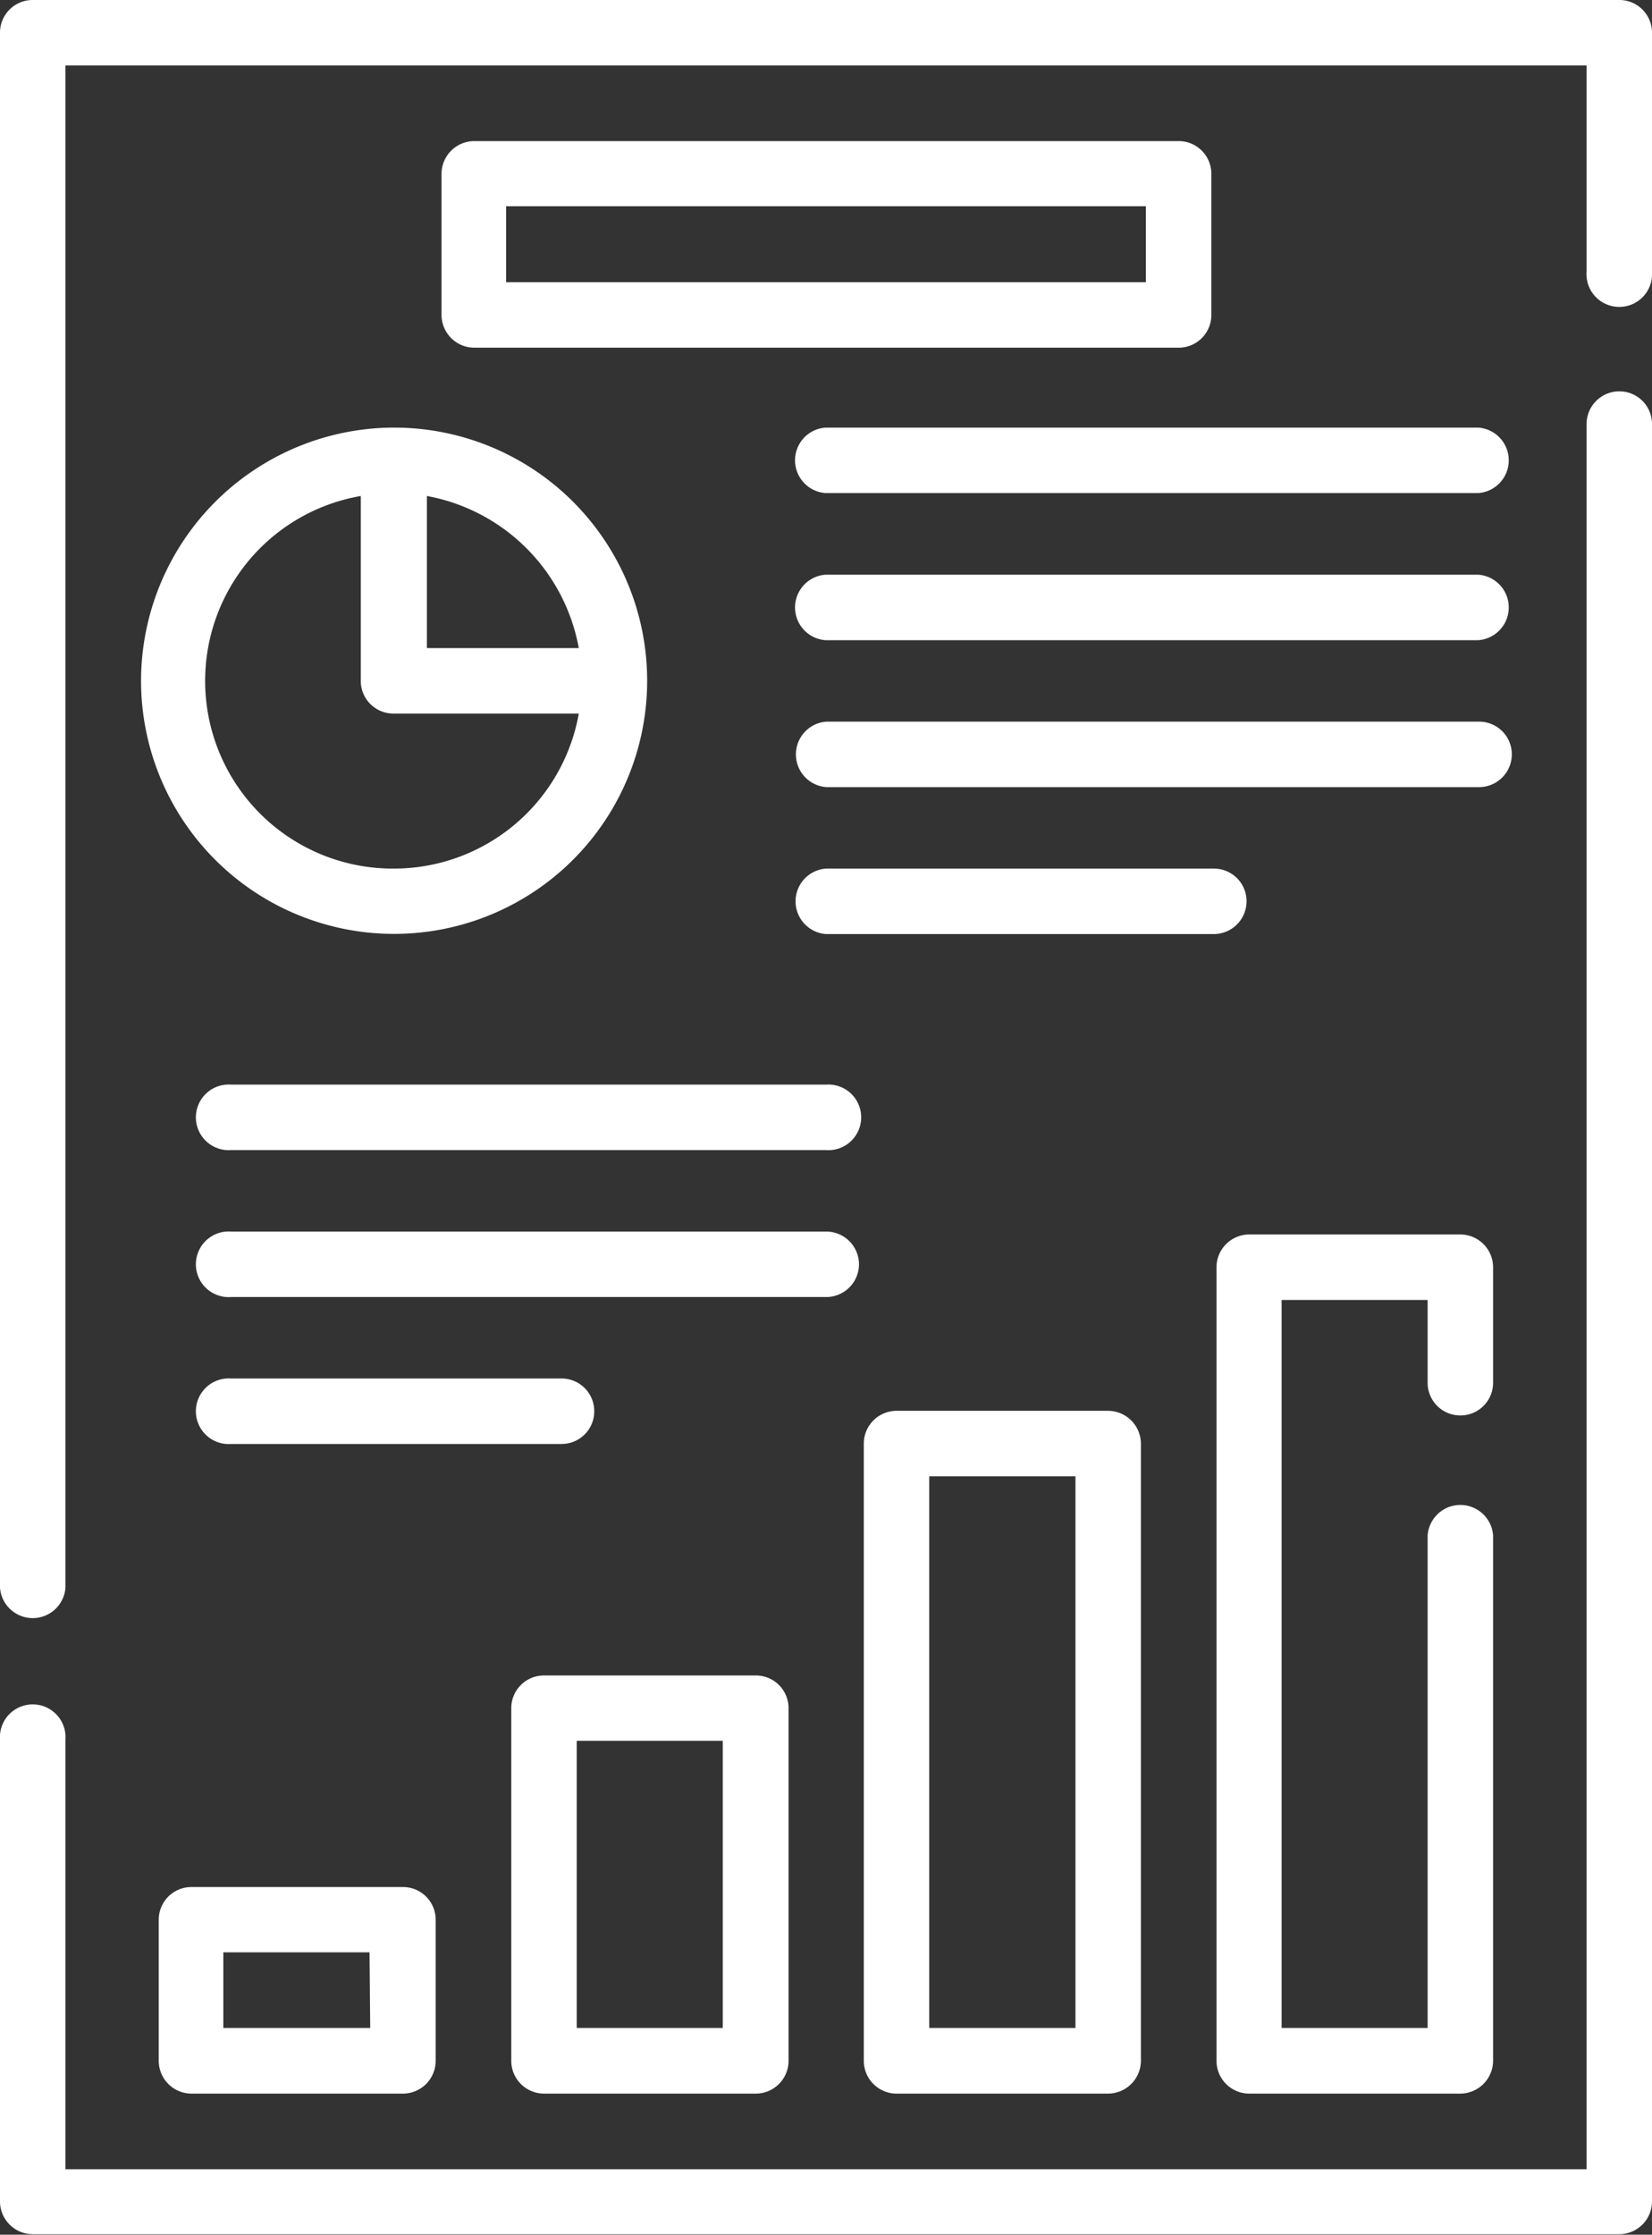
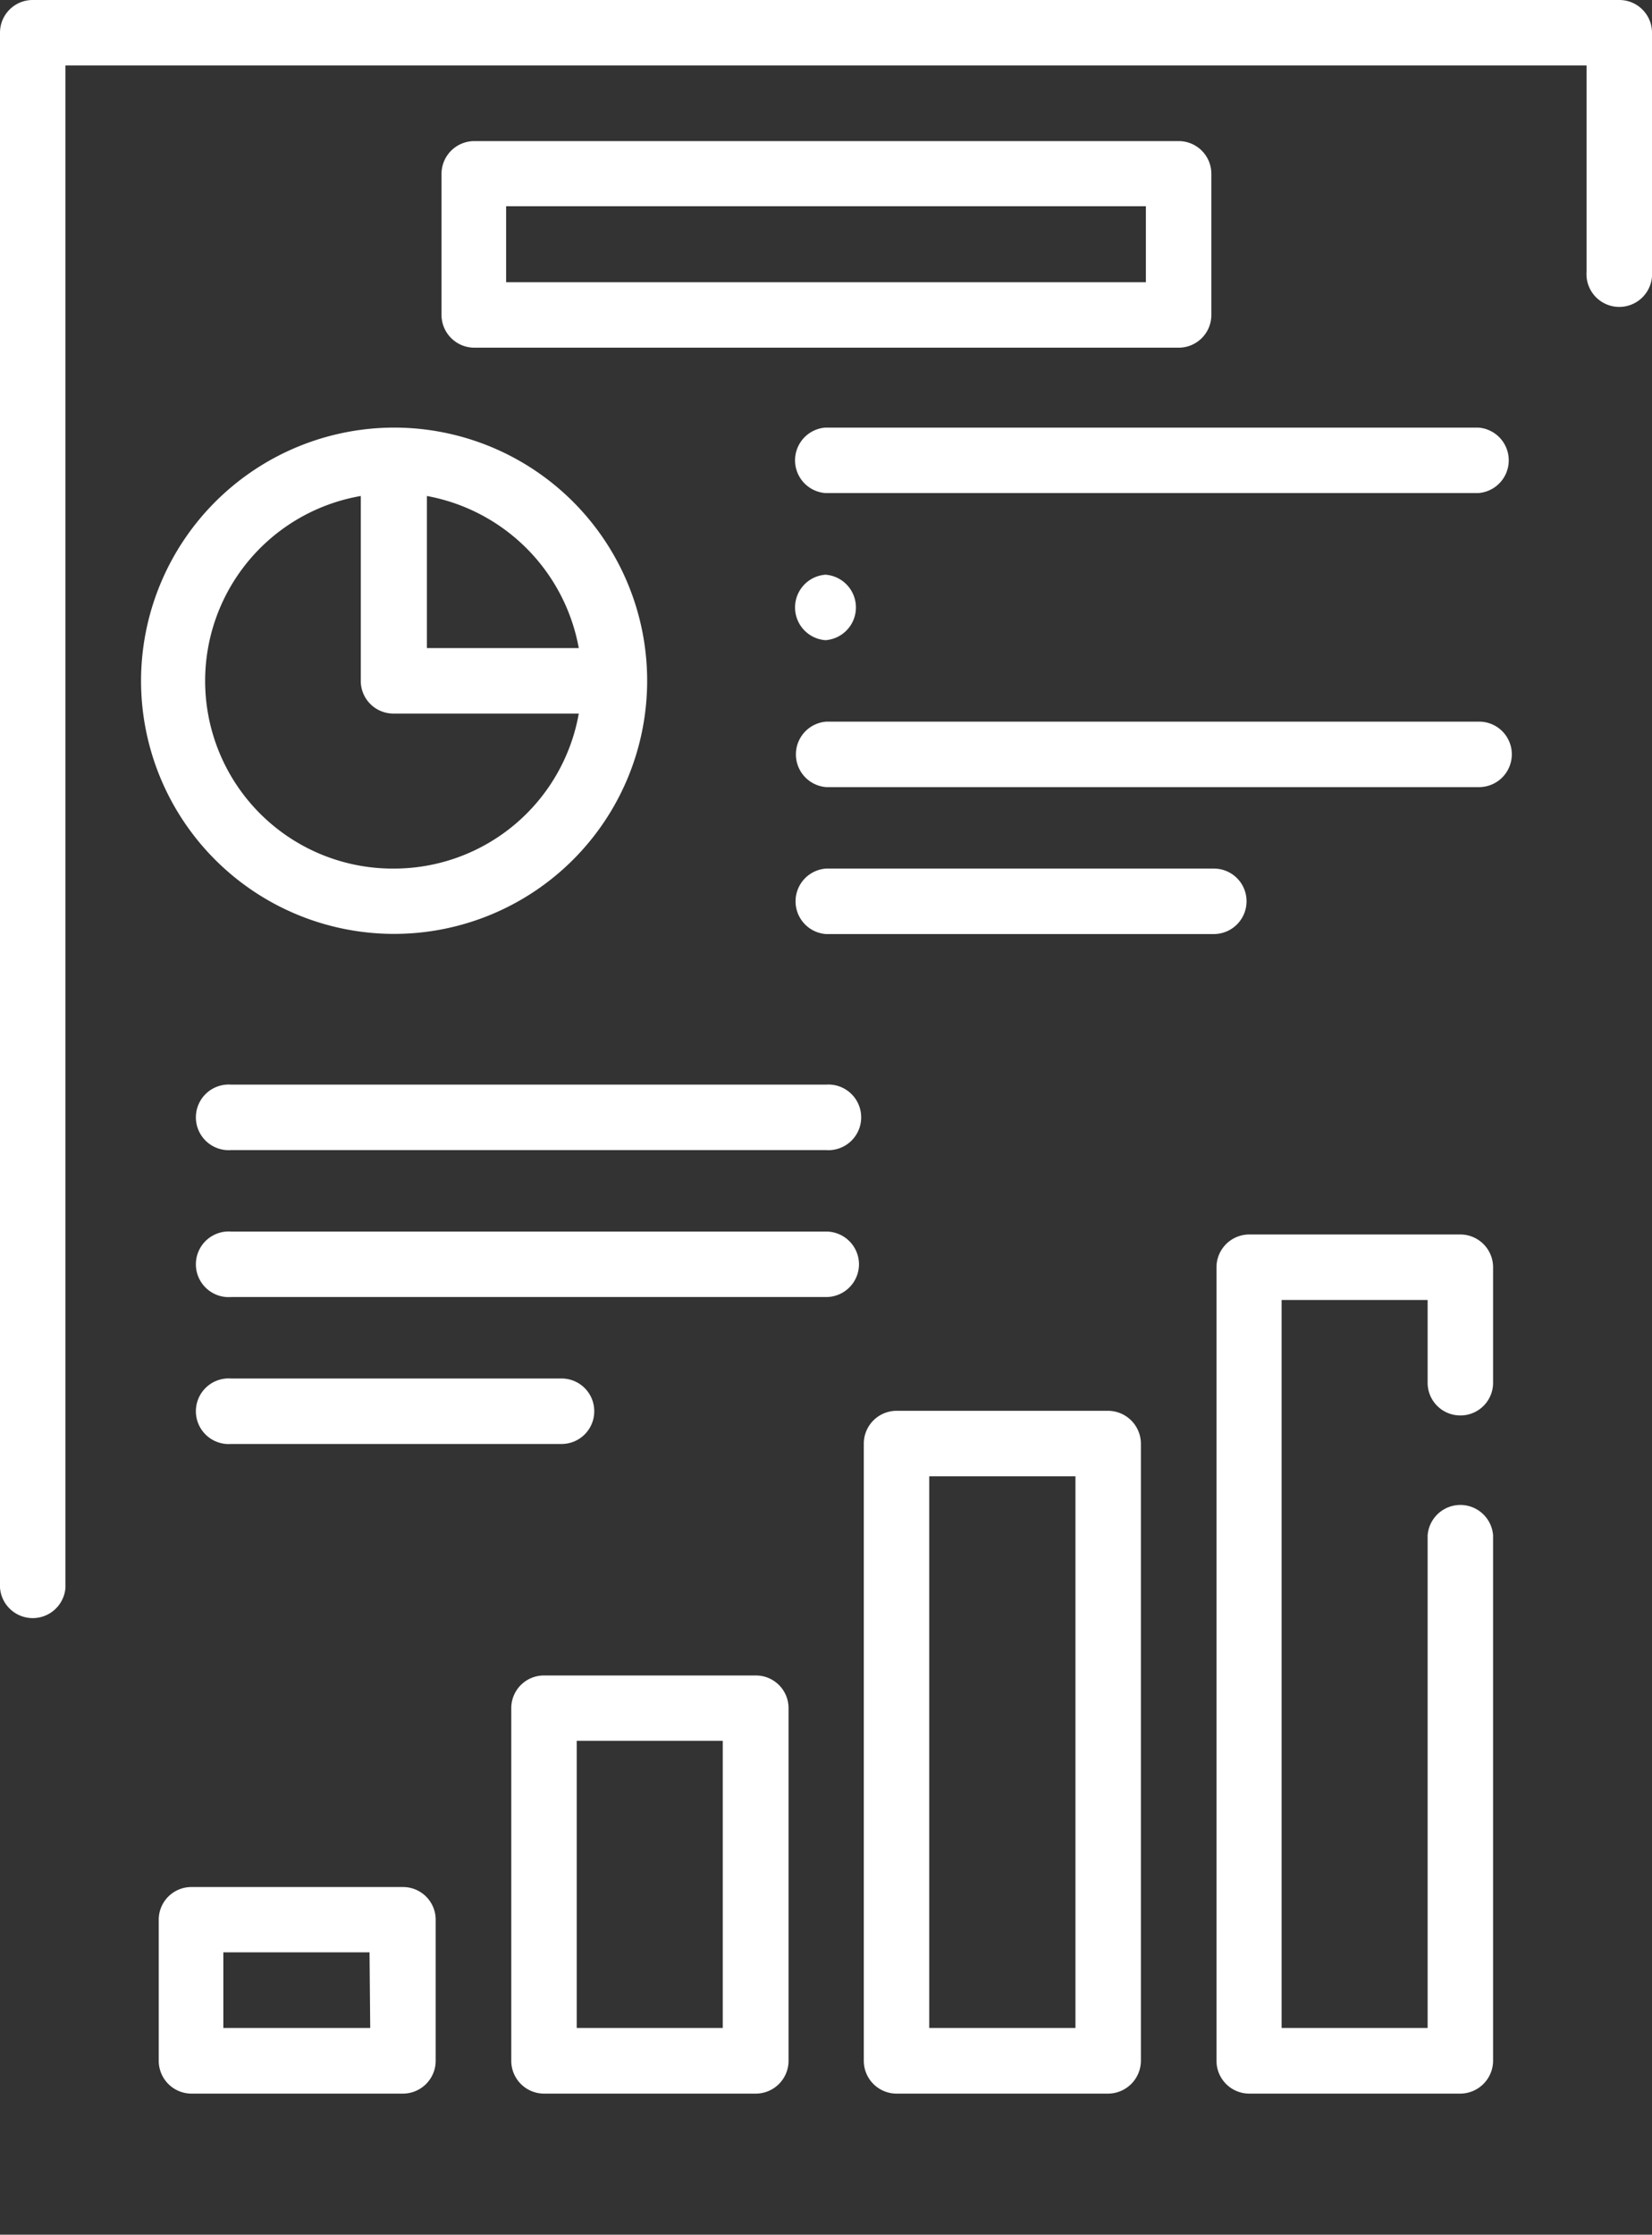
<svg xmlns="http://www.w3.org/2000/svg" viewBox="0 0 96.16 130.03">
  <rect x="0" y="0" width="96.16" height="130.03" fill="#333333" stroke="none" />
  <defs>
    <style>.cls-1{fill:#fff;}</style>
  </defs>
  <g id="Calque_2" data-name="Calque 2">
    <g id="Calque_1-2" data-name="Calque 1">
      <path class="cls-1" d="M94.26,0H1.9A1.9,1.9,0,0,0,0,1.9V92.38a1.91,1.91,0,0,0,3.81,0V3.81H92.35v12a1.91,1.91,0,1,0,3.81,0V1.9A1.9,1.9,0,0,0,94.26,0Z" />
-       <path class="cls-1" d="M94.26,22.77a1.91,1.91,0,0,0-1.91,1.9V126.22H3.81v-25a1.91,1.91,0,1,0-3.81,0v26.85A1.91,1.91,0,0,0,1.9,130H94.26a1.91,1.91,0,0,0,1.9-1.91V24.67A1.9,1.9,0,0,0,94.26,22.77Z" />
      <path class="cls-1" d="M8.21,39.62A14.73,14.73,0,1,0,22.94,24.88,14.75,14.75,0,0,0,8.21,39.62ZM22.94,50.54A10.92,10.92,0,0,1,21,28.86V39.62a1.9,1.9,0,0,0,1.9,1.9H33.69A10.93,10.93,0,0,1,22.94,50.54ZM33.69,37.71H24.85V28.86A11,11,0,0,1,33.69,37.71Z" />
      <path class="cls-1" d="M11.14,109.8a1.9,1.9,0,0,0-1.9,1.9v8.21a1.91,1.91,0,0,0,1.9,1.91H23.45a1.91,1.91,0,0,0,1.91-1.91V111.7a1.9,1.9,0,0,0-1.91-1.9ZM21.55,118H13v-4.4h8.51Z" />
      <path class="cls-1" d="M31.66,121.82H44a1.91,1.91,0,0,0,1.9-1.91V99.39a1.9,1.9,0,0,0-1.9-1.9H31.66a1.9,1.9,0,0,0-1.9,1.9v20.52A1.91,1.91,0,0,0,31.66,121.82Zm1.91-20.53h8.5V118h-8.5Z" />
      <path class="cls-1" d="M52.19,82.09A1.91,1.91,0,0,0,50.28,84v35.91a1.91,1.91,0,0,0,1.91,1.91H64.5a1.92,1.92,0,0,0,1.91-1.91V84a1.92,1.92,0,0,0-1.91-1.91ZM62.6,118H54.09V85.9H62.6Z" />
      <path class="cls-1" d="M85,82.36a1.9,1.9,0,0,0,1.91-1.91V73.74A1.91,1.91,0,0,0,85,71.83H72.71a1.91,1.91,0,0,0-1.9,1.91v46.17a1.91,1.91,0,0,0,1.9,1.91H85a1.92,1.92,0,0,0,1.91-1.91V89.34a1.91,1.91,0,0,0-3.81,0V118h-8.5V75.64h8.5v4.81A1.9,1.9,0,0,0,85,82.36Z" />
      <path class="cls-1" d="M68.61,8.21h-41a1.91,1.91,0,0,0-1.91,1.9v8.21a1.91,1.91,0,0,0,1.91,1.91H68.61a1.9,1.9,0,0,0,1.9-1.91V10.11a1.9,1.9,0,0,0-1.9-1.9ZM66.7,16.42H29.46V12H66.7v4.4Z" />
      <path class="cls-1" d="M86.05,24.88h-38a1.91,1.91,0,0,0,0,3.81h38a1.91,1.91,0,0,0,0-3.81Z" />
-       <path class="cls-1" d="M86.05,33.44h-38a1.91,1.91,0,0,0,0,3.81h38a1.91,1.91,0,0,0,0-3.81Z" />
+       <path class="cls-1" d="M86.05,33.44h-38a1.91,1.91,0,0,0,0,3.81a1.91,1.91,0,0,0,0-3.81Z" />
      <path class="cls-1" d="M88,43.89a1.9,1.9,0,0,0-1.9-1.9h-38a1.91,1.91,0,0,0,0,3.81h38A1.91,1.91,0,0,0,88,43.89Z" />
      <path class="cls-1" d="M72.56,52.44a1.9,1.9,0,0,0-1.9-1.9H48.08a1.91,1.91,0,0,0,0,3.81H70.66A1.91,1.91,0,0,0,72.56,52.44Z" />
      <path class="cls-1" d="M48.08,63.11H13.45a1.91,1.91,0,1,0,0,3.81H48.08a1.91,1.91,0,1,0,0-3.81Z" />
      <path class="cls-1" d="M50,73.56a1.91,1.91,0,0,0-1.91-1.9H13.45a1.91,1.91,0,1,0,0,3.81H48.08A1.91,1.91,0,0,0,50,73.56Z" />
      <path class="cls-1" d="M34.59,82.12a1.9,1.9,0,0,0-1.9-1.91H13.45a1.91,1.91,0,1,0,0,3.81H32.69A1.9,1.9,0,0,0,34.59,82.12Z" />
    </g>
  </g>
</svg>